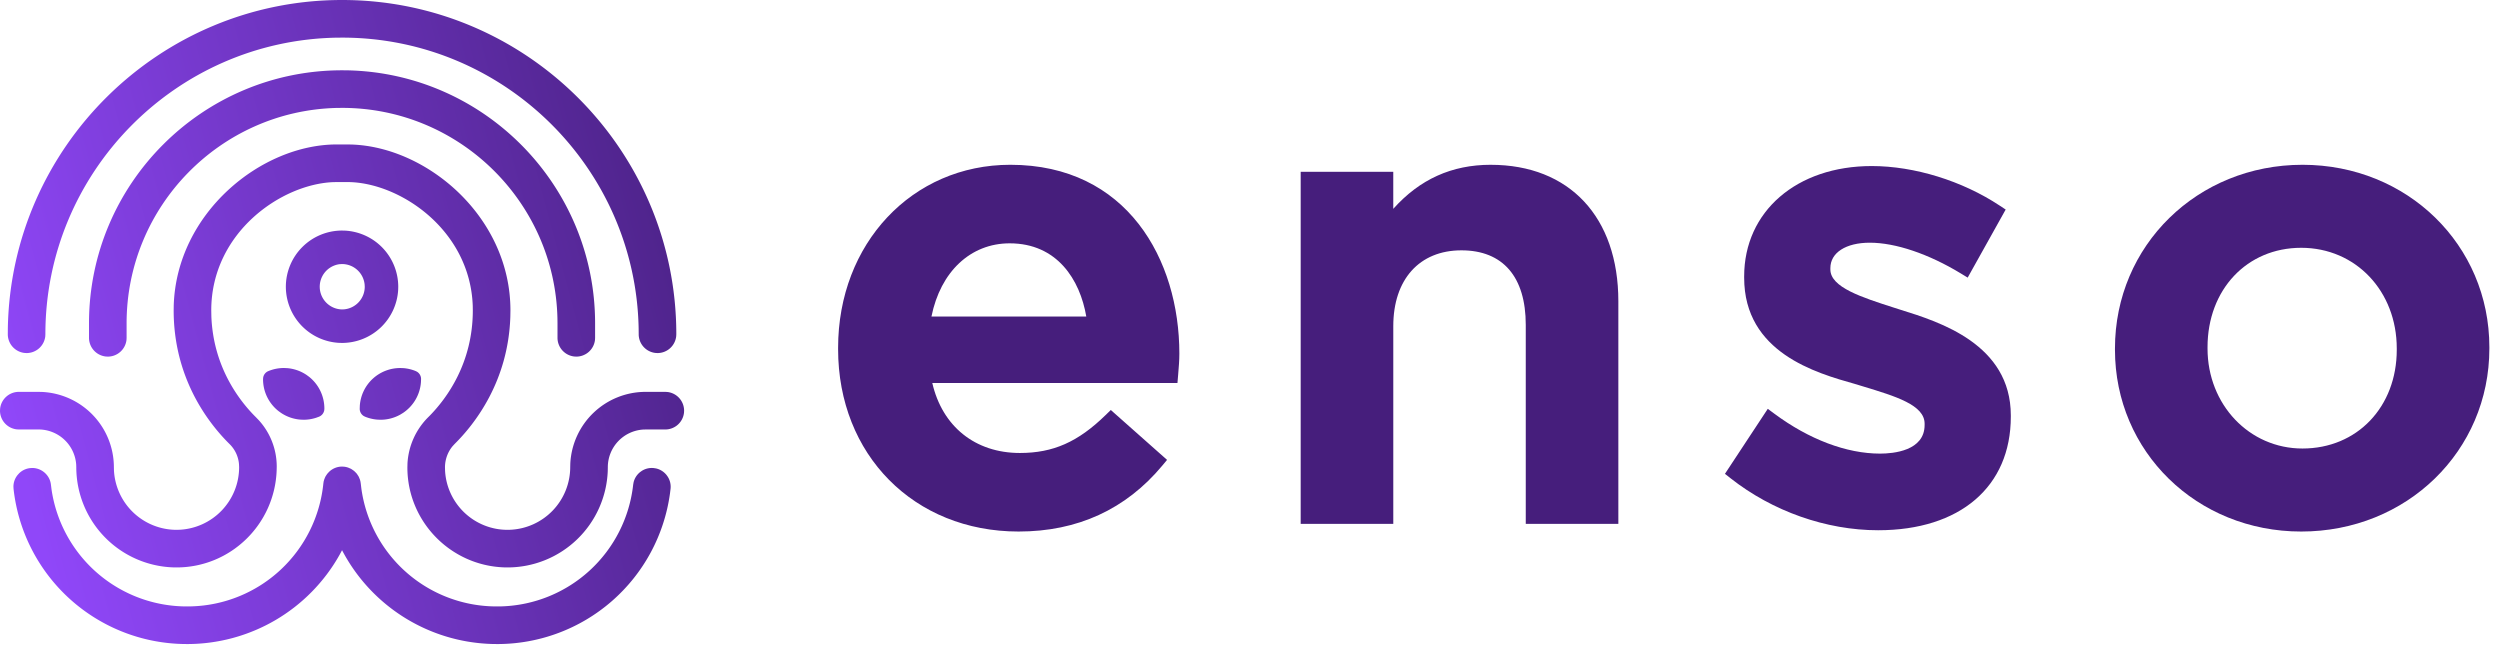
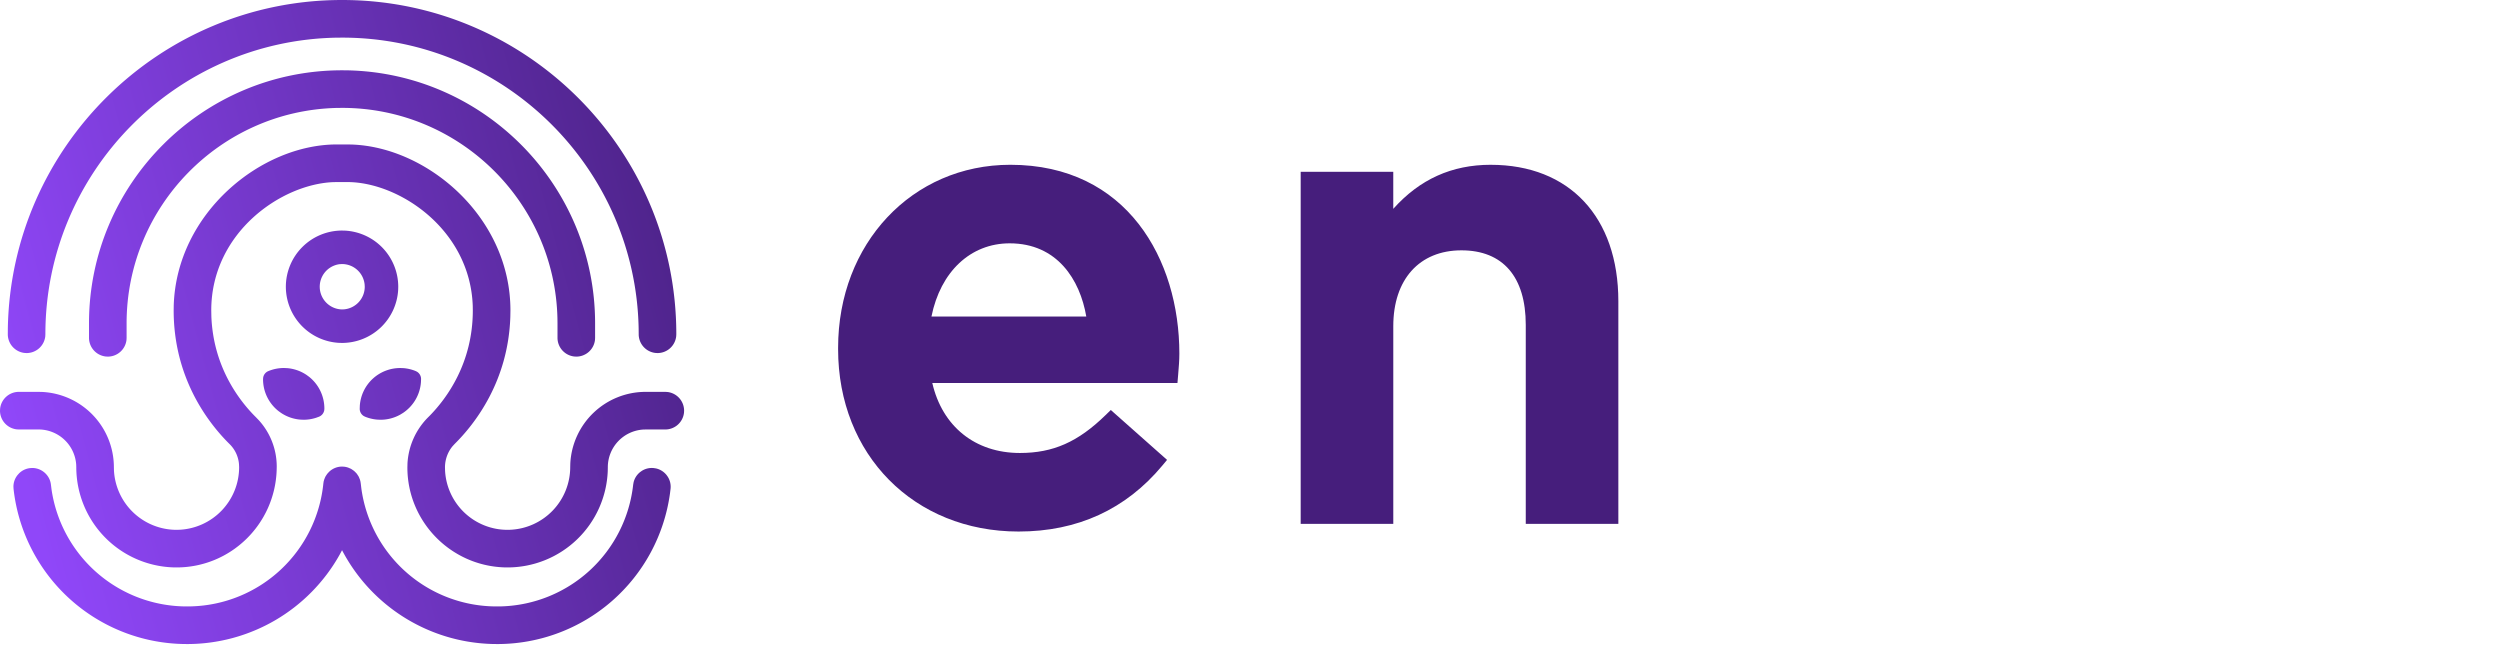
<svg xmlns="http://www.w3.org/2000/svg" width="150" height="39" version="1.1" viewBox="0 0 150 39">
  <defs>
    <linearGradient id="linearGradient-1" x1="108.433%" x2="0%" y1="33.862%" y2="61.427%">
      <stop offset="0%" stop-color="#482080" />
      <stop offset="100%" stop-color="#9047F9" />
    </linearGradient>
  </defs>
  <g id="Symbols" fill="none" fill-rule="evenodd" stroke="none" stroke-width="1">
    <g id="Footer" transform="translate(-130 -69)">
      <g id="Group-2" transform="translate(130 69)">
        <path id="Combined-Shape" fill="url(#linearGradient-1)" d="m20.525 27.995.112.006c.075.007.149.023.22.045l.05.017.047.021.047.02a.714.714 0 0 1 .057.026l.061.037.058.042.035.023.027.02.042.038.04.04.033.034c.018.018.03.03.04.042l.03.04.028.042.028.043a.8.8 0 0 1 .034.053l.033.069.027.07.015.034.012.035.028.108.017.112.03.256a8.189 8.189 0 0 0 8.146 7.118l.256-.003a8.202 8.202 0 0 0 7.912-7.3l.022-.127c.056-.25.195-.472.398-.633l.104-.074a1.11 1.11 0 0 1 .723-.163l.126.02c.247.057.468.194.63.396l.074.104c.136.215.194.468.166.725l-.035.283a10.458 10.458 0 0 1-10.376 9.029l-.318-.005a10.487 10.487 0 0 1-8.981-5.625l-.149.276a10.49 10.49 0 0 1-9.15 5.354l-.285-.004A10.457 10.457 0 0 1 .813 29.331l-.007-.128c0-.255.087-.5.248-.701l.086-.096c.18-.18.414-.292.671-.32l.122-.007c.564 0 1.06.427 1.123 1.004l.032.253a8.203 8.203 0 0 0 8.137 7.05l.258-.004a8.189 8.189 0 0 0 7.918-7.371l.016-.112.03-.112.01-.027.01-.026.03-.075.034-.073.017-.026.016-.025.044-.067.049-.065.09-.095a1.123 1.123 0 0 1 .778-.313Zm.318-19.328.235.004c4.556.141 9.548 4.351 9.548 9.954l-.006.38c-.124 3.878-2.133 6.437-3.345 7.636l-.116.126c-.294.35-.46.806-.46 1.277l.005.198a3.751 3.751 0 0 0 3.74 3.548l.194-.005a3.766 3.766 0 0 0 3.575-3.752l.005-.213a4.526 4.526 0 0 1 4.515-4.308h1.185l.123.007a1.13 1.13 0 0 1 1.005 1.122l-.006.122a1.13 1.13 0 0 1-1.122 1.006h-1.185l-.154.005a2.267 2.267 0 0 0-2.11 2.259l-.004.225a6.02 6.02 0 0 1-6.01 5.788l-.224-.004c-3.212-.119-5.788-2.764-5.788-5.998l.006-.242a4.247 4.247 0 0 1 1.24-2.766l.11-.11c1.009-1.035 2.57-3.146 2.57-6.301l-.004-.279c-.167-4.606-4.441-7.422-7.522-7.422h-.639l-.186.003c-3.127.112-7.342 3.02-7.342 7.698l.006.346c.113 3.078 1.71 5.11 2.676 6.065l.167.174a4.13 4.13 0 0 1 1.079 2.787l-.005.228c-.118 3.245-2.768 5.821-6.008 5.821l-.225-.004a6.02 6.02 0 0 1-5.789-6.01l-.005-.154a2.267 2.267 0 0 0-2.26-2.11H1.129l-.123-.006A1.13 1.13 0 0 1 0 24.641l.007-.123a1.13 1.13 0 0 1 1.121-1.006h1.185l.212.005a4.526 4.526 0 0 1 4.308 4.516l.005.2a3.762 3.762 0 0 0 3.753 3.557l.199-.006a3.762 3.762 0 0 0 3.558-3.751l-.008-.179a1.907 1.907 0 0 0-.569-1.213l-.12-.12c-1.26-1.287-3.231-3.931-3.231-7.896l.004-.289c.17-5.554 5.24-9.669 9.78-9.669h.639Zm-3.81 13.413.203.009c.406.034.803.17 1.153.405l.151.11c.585.463.927 1.17.923 1.925l-.008.087a.51.51 0 0 1-.309.384l-.18.066a2.429 2.429 0 0 1-.752.119l-.206-.009a2.425 2.425 0 0 1-1.15-.405l-.152-.11a2.428 2.428 0 0 1-.923-1.924l.008-.087a.51.51 0 0 1 .31-.384c.3-.124.617-.186.932-.186Zm6.98 0 .19.008c.252.02.503.079.743.178l.078.04a.51.51 0 0 1 .24.431l-.007.188a2.427 2.427 0 0 1-1.069 1.846l-.176.108c-.36.2-.764.306-1.18.306l-.191-.008A2.43 2.43 0 0 1 21.9 25l-.078-.04a.51.51 0 0 1-.239-.43l.006-.188a2.428 2.428 0 0 1 2.425-2.26Zm-3.49-17.863.313.003c8.228.167 14.87 6.912 14.87 15.18v.869l-.006.122a1.13 1.13 0 0 1-1.122 1.006l-.122-.007a1.13 1.13 0 0 1-1.006-1.121v-.87l-.004-.308c-.164-6.986-5.898-12.618-12.923-12.618l-.31.003c-6.984.165-12.617 5.9-12.617 12.924v.869l-.006.122a1.13 1.13 0 0 1-1.122 1.006l-.123-.007A1.13 1.13 0 0 1 5.34 20.27v-.87c0-8.371 6.811-15.182 15.183-15.182Zm0-4.217c11.059 0 20.056 8.997 20.056 20.055l-.007.123a1.13 1.13 0 0 1-1.121 1.006l-.123-.007a1.13 1.13 0 0 1-1.006-1.122l-.003-.33c-.176-9.662-8.092-17.468-17.796-17.468l-.33.003c-9.663.176-17.47 8.091-17.47 17.795l-.006.123a1.13 1.13 0 0 1-1.122 1.006l-.122-.007a1.13 1.13 0 0 1-1.005-1.122l.002-.344C.655 8.81 9.58 0 20.523 0Zm0 13.833.185.005a3.376 3.376 0 0 1 3.187 3.367l-.005.184a3.376 3.376 0 0 1-3.367 3.187l-.185-.005a3.376 3.376 0 0 1-3.187-3.366 3.376 3.376 0 0 1 3.372-3.372Zm0 2.01-.13.006a1.363 1.363 0 0 0 .13 2.717l.13-.006a1.363 1.363 0 0 0 1.232-1.355l-.007-.131a1.363 1.363 0 0 0-1.355-1.231Z" />
        <path id="Fill-22" fill="#461E7C" d="M60.581 14.6c2.85 0 4.22 2.183 4.596 4.392h-9.29c.54-2.686 2.34-4.392 4.694-4.392m.038-4.713c-5.89 0-10.333 4.722-10.333 10.984v.076c0 6.342 4.555 10.945 10.83 10.945 3.533 0 6.433-1.33 8.62-3.954l.287-.345-3.375-2.993-.308.3c-1.658 1.618-3.15 2.279-5.147 2.279-2.685 0-4.657-1.595-5.256-4.2h14.71l.044-.525c.036-.427.07-.83.07-1.24 0-5.637-3.136-11.327-10.142-11.327" />
        <path id="Fill-24" fill="#461E7C" d="M89.446 9.887c-2.338 0-4.262.868-5.85 2.644v-2.223h-5.555v21.125h5.556V19.57c0-2.806 1.567-4.55 4.089-4.55 2.49 0 3.86 1.59 3.86 4.473v11.94h5.555V18.078c0-5.052-2.934-8.19-7.655-8.19" />
-         <path id="Fill-26" fill="#461E7C" d="m114.054 18.593-.39-.125c-1.975-.633-3.842-1.23-3.842-2.303v-.077c0-.927.93-1.526 2.369-1.526 1.54 0 3.53.672 5.46 1.846l.41.249 2.28-4.084-.36-.237c-2.246-1.486-5.117-2.373-7.676-2.373-4.507 0-7.655 2.724-7.655 6.622v.077c0 4.5 4.326 5.72 6.64 6.373l.478.145c1.99.603 3.709 1.123 3.709 2.243v.076c0 1.55-1.87 1.718-2.674 1.718-2.007 0-4.26-.85-6.343-2.396l-.393-.291-2.57 3.9.334.264c2.518 1.984 5.746 3.121 8.857 3.121 4.91 0 7.961-2.61 7.961-6.813v-.076c0-4.277-4.293-5.615-6.595-6.333" />
-         <path id="Fill-28" fill="#461E7C" d="M143.806 20.985c0 3.434-2.38 5.926-5.657 5.926-3.195 0-5.697-2.636-5.697-6.002v-.077c0-3.456 2.363-5.964 5.62-5.964 3.27 0 5.734 2.597 5.734 6.04v.077ZM138.15 9.887c-6.31 0-11.252 4.842-11.252 11.022v.076c0 6.116 4.909 10.907 11.175 10.907 6.33 0 11.289-4.824 11.289-10.983v-.077c0-6.137-4.925-10.945-11.212-10.945Z" />
      </g>
    </g>
  </g>
</svg>